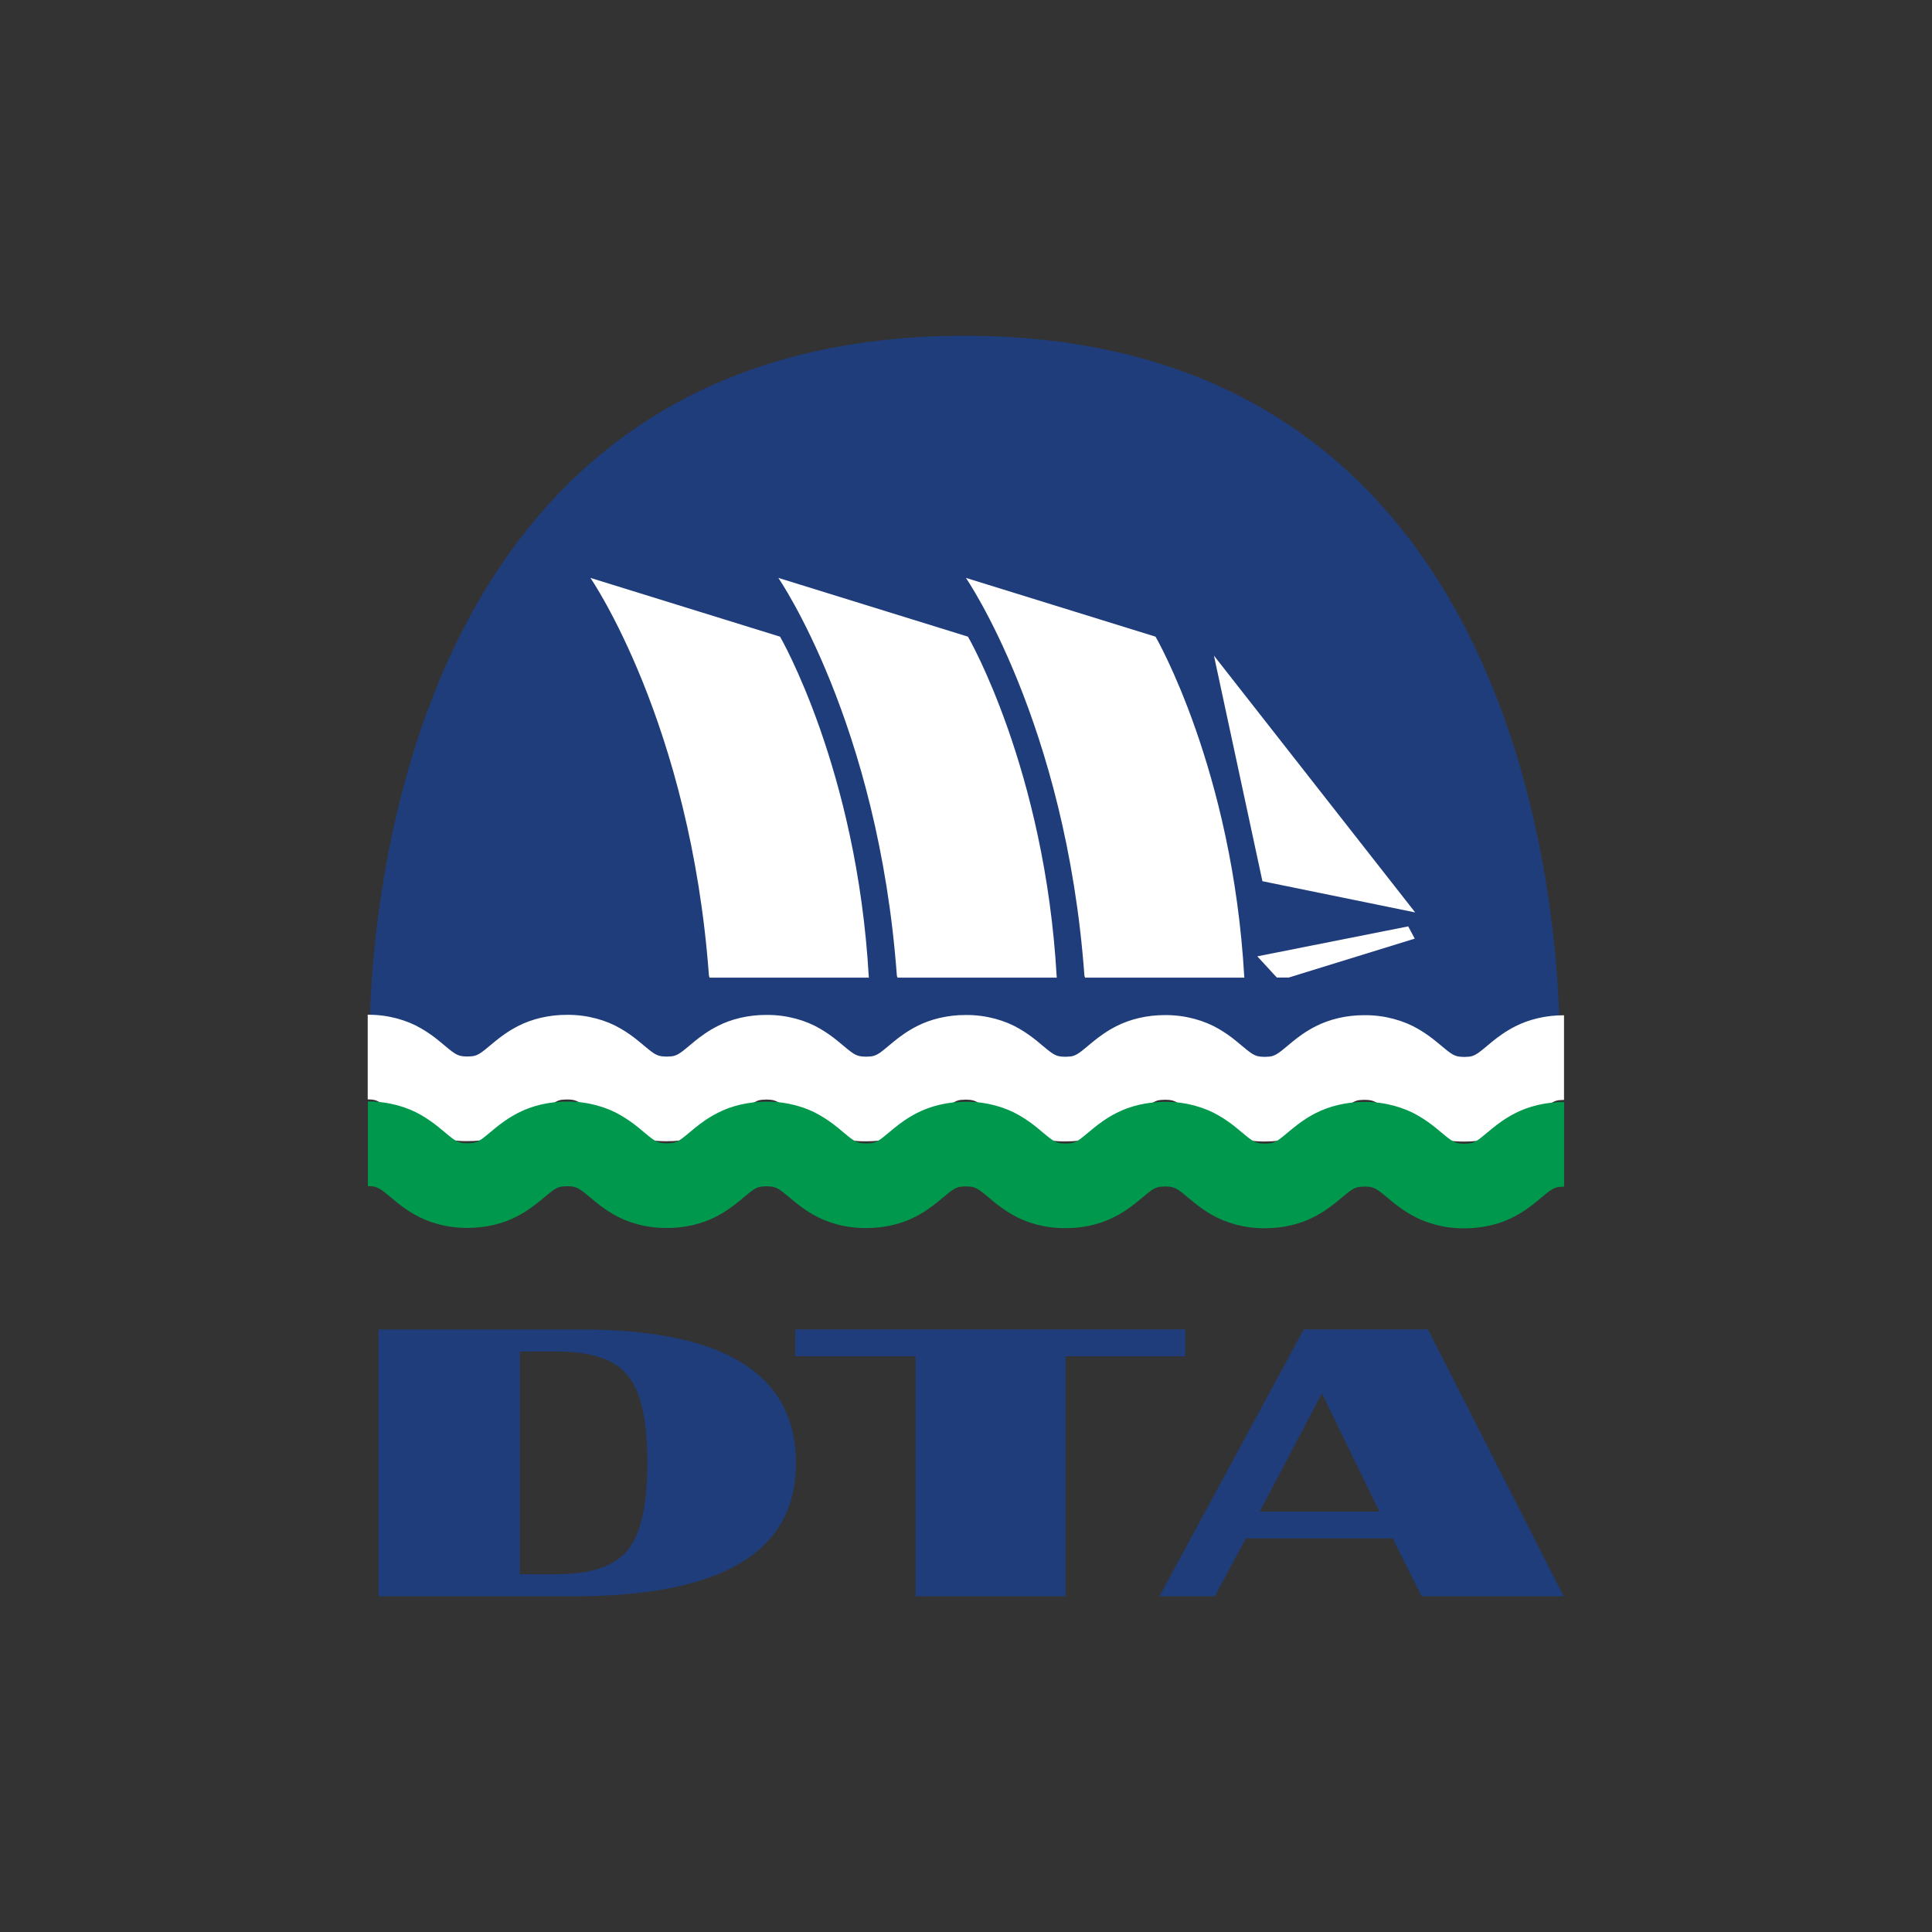
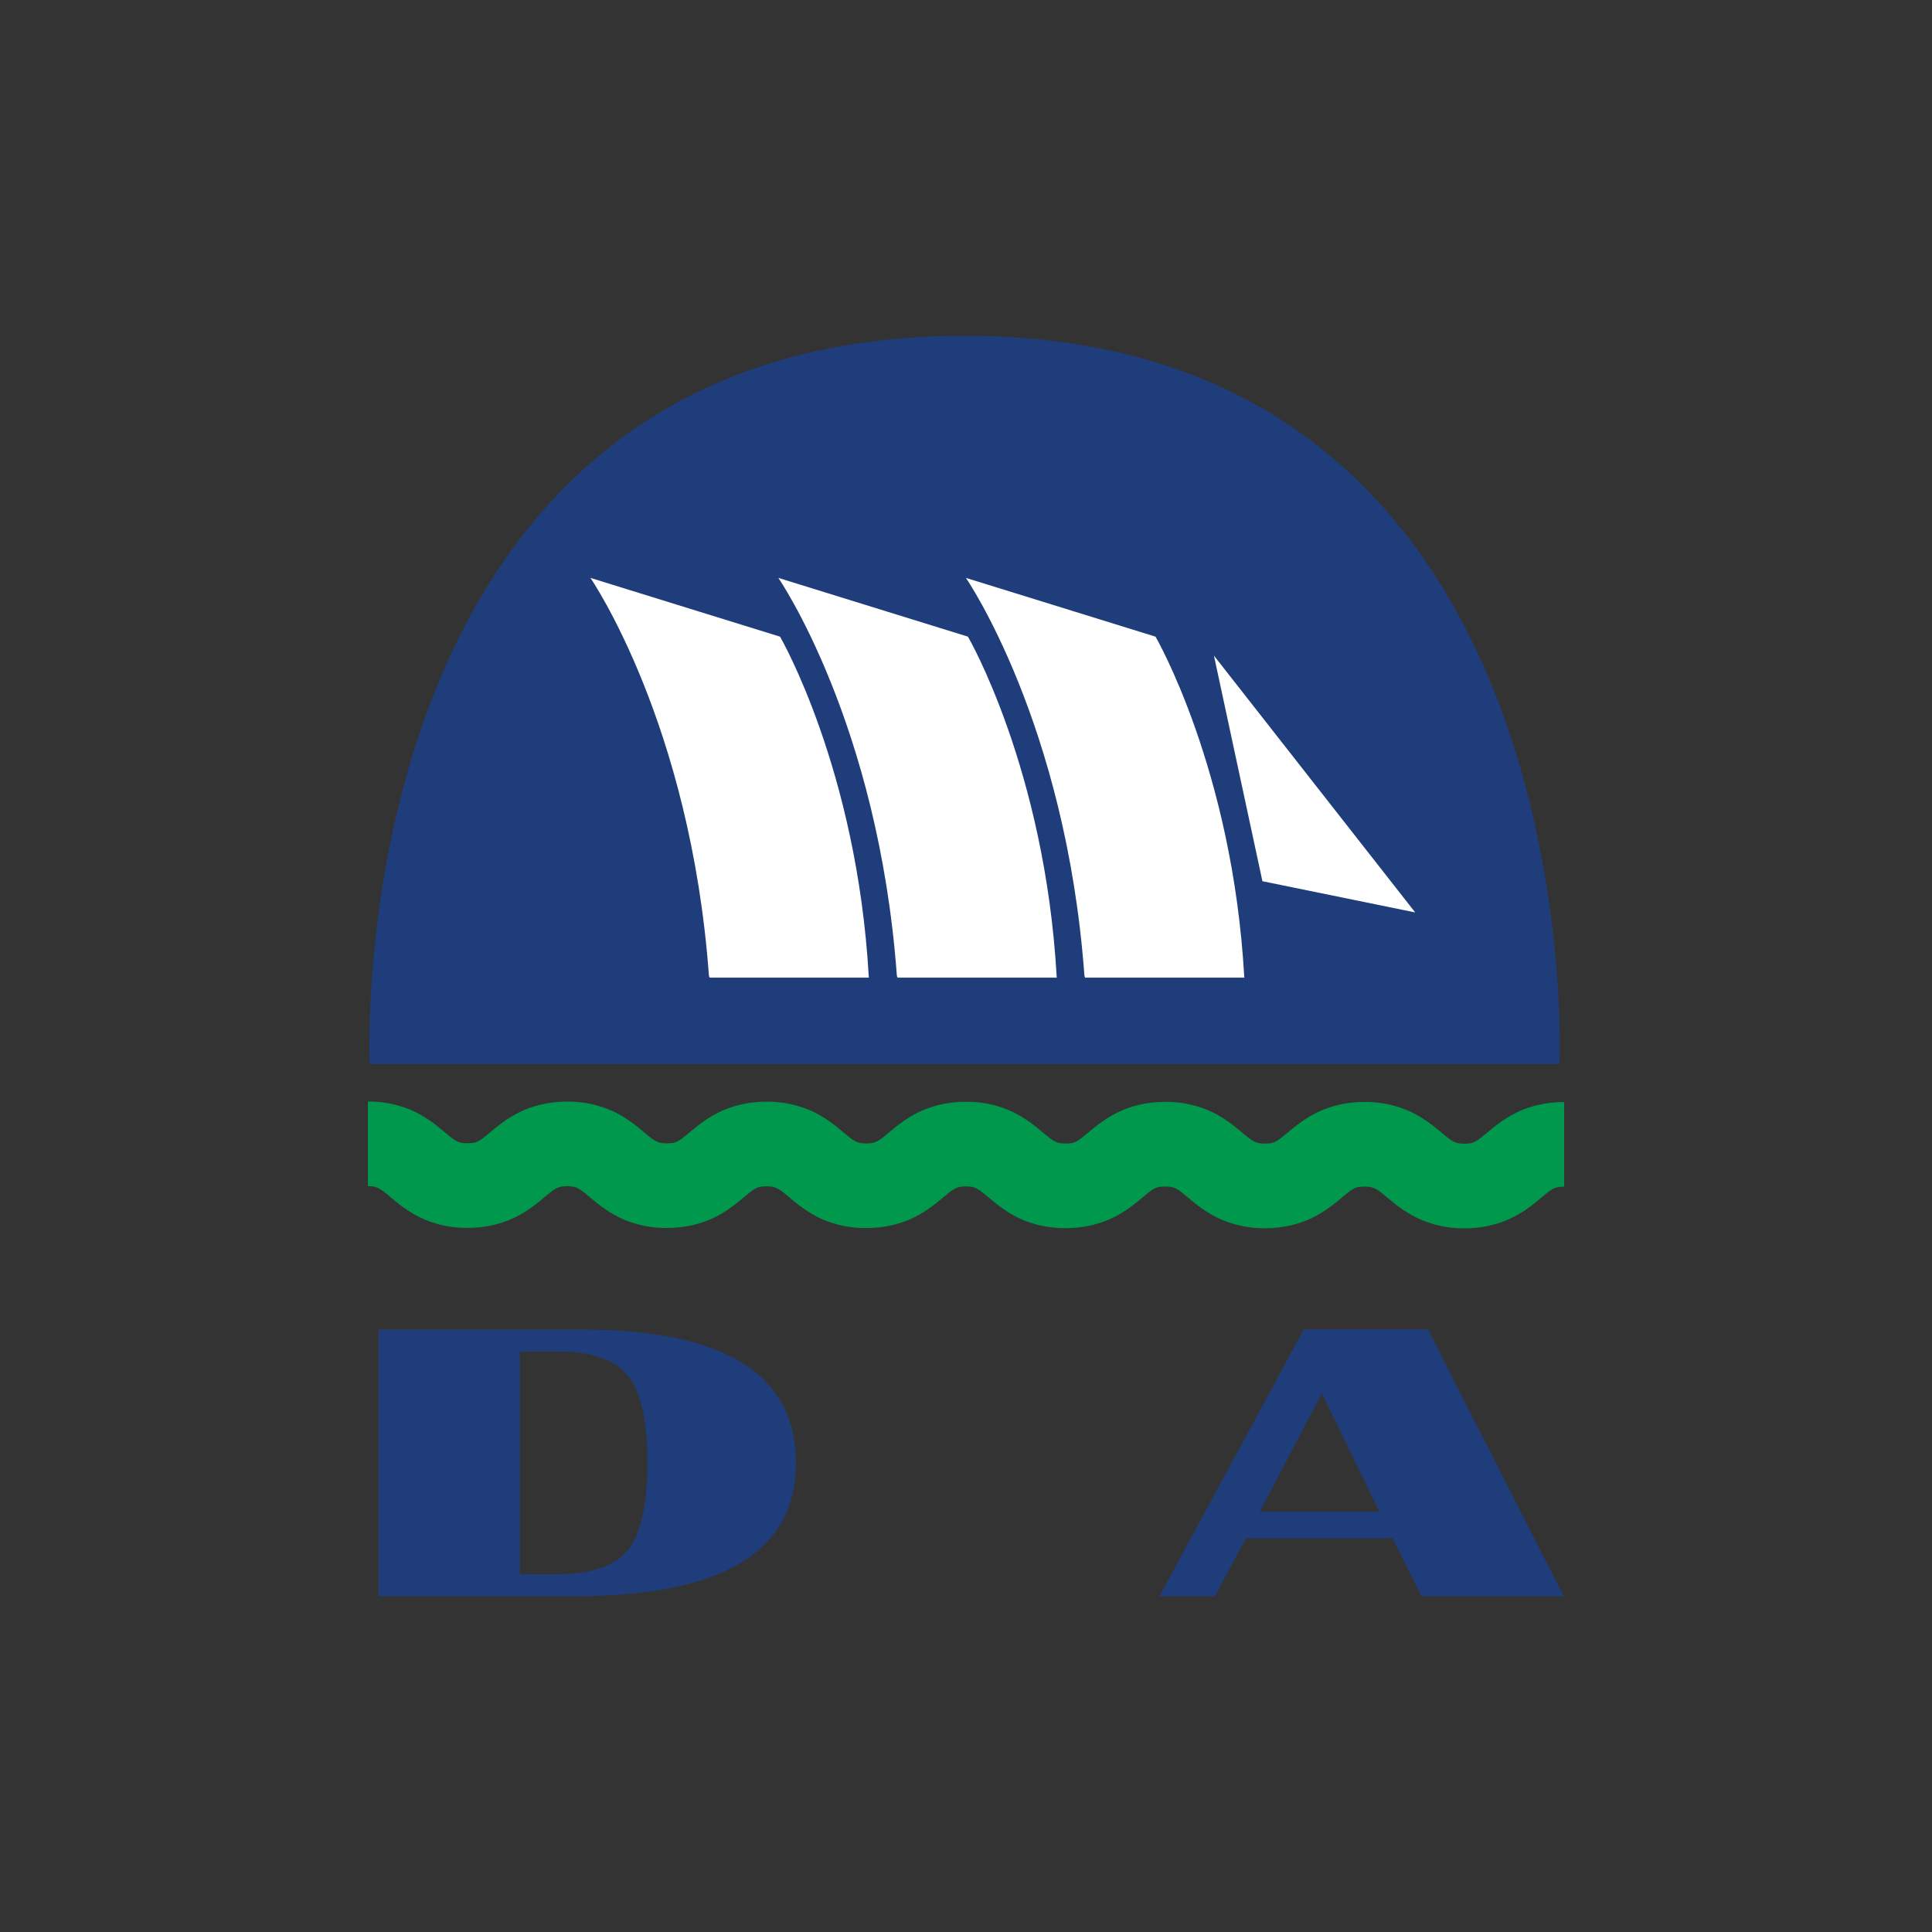
<svg xmlns="http://www.w3.org/2000/svg" version="1.1" viewBox="0 0 216 216">
  <rect x="0" y="0" width="216" height="216" fill="#333333" stroke="none" />
  <defs>
    <style>
      .cls-1 {
        fill: none;
      }

      .cls-2 {
        fill: #00984c;
      }

      .cls-3 {
        fill: #1f3d7b;
      }

      .cls-4 {
        fill: #fff;
      }

      .cls-5 {
        clip-path: url(#clippath);
      }
    </style>
    <clipPath id="clippath">
      <rect class="cls-1" x="34.94" y="37.54" width="146.13" height="140.93" />
    </clipPath>
  </defs>
  <g>
    <g id="Duluth_-_MN">
      <g class="cls-5">
        <path class="cls-3" d="M174.35,118.96H41.33s-3.72-81.42,66.51-81.42,66.51,81.42,66.51,81.42" />
-         <path class="cls-4" d="M41.11,122.91c.74.01.92.11,1.18.23.2.1.46.27.88.61.63.49,1.57,1.42,3.11,2.31,1.53.9,3.66,1.54,5.96,1.52,2.05.01,3.96-.48,5.43-1.23,1.11-.56,1.96-1.2,2.6-1.72.96-.8,1.5-1.26,1.83-1.43.34-.17.46-.26,1.29-.28.74.01.92.11,1.19.23.2.1.46.27.88.61.63.49,1.57,1.42,3.11,2.31,1.53.9,3.66,1.54,5.96,1.52,2.05.01,3.96-.48,5.43-1.23,1.11-.56,1.96-1.2,2.6-1.72.96-.8,1.5-1.26,1.83-1.43.34-.17.46-.26,1.29-.28.74.01.92.11,1.19.23.2.1.46.27.88.61.63.49,1.57,1.42,3.11,2.31,1.53.9,3.66,1.54,5.96,1.52,2.05.01,3.96-.48,5.43-1.23,1.11-.56,1.96-1.2,2.6-1.72.96-.8,1.5-1.26,1.83-1.43.34-.17.46-.26,1.29-.28.74.01.92.11,1.19.23.2.1.46.27.88.61.63.49,1.57,1.42,3.11,2.31,1.53.9,3.66,1.54,5.96,1.52,2.05.01,3.96-.48,5.43-1.23,1.11-.56,1.96-1.2,2.6-1.72.96-.8,1.5-1.26,1.83-1.43.34-.17.46-.26,1.29-.28.74.01.92.11,1.19.23.2.1.46.27.88.61.63.49,1.57,1.42,3.11,2.31,1.53.89,3.66,1.54,5.96,1.52,2.05.01,3.96-.48,5.43-1.23,1.11-.56,1.96-1.2,2.6-1.72.96-.8,1.5-1.26,1.83-1.43.34-.17.46-.26,1.29-.28.74.01.92.11,1.19.23.2.1.46.27.88.61.63.49,1.58,1.42,3.12,2.31,1.53.89,3.66,1.54,5.96,1.52,2.05.01,3.96-.48,5.43-1.23,1.11-.56,1.96-1.2,2.6-1.72.96-.8,1.5-1.26,1.83-1.43.34-.17.46-.26,1.3-.28v-9.46c-2.05-.01-3.96.48-5.43,1.23-1.11.56-1.96,1.2-2.6,1.72-.96.8-1.5,1.26-1.83,1.43-.34.17-.46.26-1.29.28-.74-.01-.92-.11-1.19-.23-.2-.1-.46-.27-.88-.61-.63-.49-1.58-1.42-3.12-2.31-1.53-.89-3.66-1.54-5.97-1.52-2.05-.01-3.96.48-5.43,1.23-1.11.56-1.96,1.2-2.6,1.72-.96.8-1.5,1.26-1.83,1.43-.34.17-.46.26-1.29.28-.74-.01-.92-.11-1.19-.23-.2-.1-.46-.27-.88-.61-.63-.49-1.57-1.42-3.11-2.31-1.53-.89-3.66-1.54-5.96-1.52-2.05-.01-3.96.48-5.43,1.23-1.11.56-1.96,1.2-2.6,1.72-.96.8-1.5,1.26-1.83,1.43-.34.17-.46.26-1.29.28-.74-.01-.92-.11-1.18-.23-.2-.1-.46-.27-.88-.61-.63-.49-1.57-1.42-3.11-2.31-1.53-.9-3.66-1.54-5.96-1.52-2.05-.01-3.96.48-5.43,1.23-1.11.56-1.96,1.2-2.6,1.72-.96.8-1.5,1.26-1.83,1.43-.34.17-.46.26-1.29.28-.74-.01-.92-.11-1.19-.23-.2-.1-.46-.27-.88-.61-.63-.49-1.57-1.42-3.11-2.31-1.53-.9-3.66-1.54-5.96-1.52-2.05-.01-3.96.48-5.43,1.23-1.11.56-1.96,1.2-2.6,1.72-.96.8-1.5,1.26-1.83,1.43-.34.17-.46.26-1.29.28-.74-.01-.92-.11-1.19-.23-.2-.1-.46-.27-.88-.61-.63-.49-1.57-1.42-3.11-2.31-1.53-.9-3.66-1.54-5.96-1.52-2.05-.01-3.96.48-5.43,1.23-1.11.56-1.96,1.2-2.6,1.72-.96.8-1.5,1.26-1.83,1.43-.34.17-.46.26-1.29.28-.74-.01-.92-.11-1.19-.23-.2-.1-.46-.27-.88-.61-.63-.49-1.57-1.42-3.11-2.31-1.53-.9-3.66-1.54-5.96-1.52v9.46h0Z" />
        <path class="cls-2" d="M41.13,132.61c.74.01.92.11,1.18.23.2.1.46.27.88.61.63.49,1.57,1.42,3.11,2.31,1.53.9,3.66,1.54,5.96,1.52,2.05.01,3.96-.48,5.43-1.23,1.11-.56,1.96-1.2,2.6-1.72.96-.8,1.5-1.26,1.83-1.43.34-.17.46-.26,1.29-.28.74.01.92.11,1.19.23.2.1.46.27.88.61.63.49,1.57,1.42,3.11,2.31,1.53.9,3.66,1.54,5.96,1.52,2.05.01,3.96-.48,5.43-1.23,1.11-.56,1.96-1.2,2.6-1.72.96-.8,1.5-1.26,1.83-1.43.34-.17.46-.26,1.29-.28.74.01.92.11,1.19.23.2.1.46.27.88.61.63.49,1.57,1.42,3.11,2.31,1.53.9,3.66,1.54,5.96,1.52,2.05.01,3.96-.48,5.43-1.23,1.11-.56,1.96-1.2,2.6-1.72.96-.8,1.5-1.26,1.83-1.43.34-.17.46-.26,1.29-.28.74.01.92.11,1.18.23.2.1.46.27.88.61.63.49,1.57,1.42,3.11,2.31,1.53.9,3.66,1.54,5.96,1.52,2.05.01,3.96-.48,5.43-1.23,1.11-.56,1.96-1.2,2.6-1.72.96-.8,1.5-1.26,1.83-1.43.34-.17.46-.26,1.29-.28.74.01.92.11,1.19.23.2.1.46.27.88.61.63.49,1.57,1.42,3.11,2.31,1.53.89,3.66,1.54,5.96,1.52,2.05.01,3.96-.48,5.43-1.23,1.11-.56,1.96-1.2,2.6-1.72.96-.8,1.5-1.26,1.83-1.43.34-.17.46-.26,1.29-.28.74.01.92.11,1.19.23.2.1.46.27.88.61.63.49,1.58,1.42,3.12,2.31,1.53.89,3.66,1.54,5.96,1.52,2.05.01,3.96-.48,5.43-1.23,1.11-.56,1.96-1.2,2.6-1.72.96-.8,1.5-1.26,1.83-1.43.34-.17.46-.26,1.3-.28v-9.46c-2.05-.01-3.96.48-5.43,1.23-1.11.56-1.96,1.2-2.6,1.72-.96.8-1.5,1.26-1.83,1.43-.34.17-.46.26-1.29.28-.74-.01-.92-.11-1.19-.23-.2-.1-.46-.27-.88-.61-.63-.49-1.58-1.42-3.12-2.31-1.53-.89-3.66-1.54-5.96-1.52-2.05-.01-3.96.48-5.43,1.23-1.11.56-1.96,1.2-2.6,1.72-.96.8-1.5,1.26-1.83,1.43-.34.17-.46.26-1.29.28-.74-.01-.92-.11-1.19-.23-.2-.1-.46-.27-.88-.61-.63-.49-1.57-1.42-3.11-2.31-1.53-.9-3.66-1.54-5.96-1.52-2.05-.01-3.96.48-5.43,1.23-1.11.56-1.96,1.2-2.6,1.72-.96.8-1.5,1.26-1.83,1.43-.34.17-.46.26-1.29.28-.74-.01-.92-.11-1.18-.23-.2-.1-.46-.27-.88-.61-.63-.49-1.57-1.42-3.11-2.31-1.53-.9-3.66-1.54-5.96-1.52-2.05-.01-3.96.48-5.43,1.23-1.11.56-1.96,1.2-2.6,1.72-.96.8-1.5,1.26-1.83,1.43-.34.17-.46.26-1.29.28-.74-.01-.92-.11-1.19-.23-.2-.1-.46-.27-.88-.61-.63-.49-1.57-1.42-3.11-2.31-1.53-.9-3.66-1.54-5.96-1.52-2.05-.01-3.96.48-5.43,1.23-1.11.56-1.96,1.2-2.6,1.72-.96.8-1.5,1.26-1.83,1.43-.34.17-.46.26-1.29.28-.74-.01-.92-.11-1.19-.23-.2-.1-.46-.27-.88-.61-.63-.49-1.57-1.42-3.11-2.31-1.53-.9-3.66-1.54-5.96-1.52-2.05-.01-3.96.48-5.43,1.23-1.11.56-1.96,1.2-2.6,1.72-.96.8-1.5,1.26-1.83,1.43-.34.17-.46.26-1.29.28-.74-.01-.92-.11-1.19-.23-.2-.1-.46-.27-.88-.61-.63-.49-1.57-1.42-3.11-2.31-1.53-.9-3.66-1.54-5.96-1.52v9.46h0Z" />
        <path class="cls-4" d="M66.01,64.61l21.2,6.57s8.61,14.82,9.92,38.04l.02.08h-17.82l-.07-.22c-2.07-28.27-13.25-44.47-13.25-44.47" />
        <path class="cls-4" d="M87.02,64.61l21.2,6.57s8.61,14.82,9.92,38.04l.02.08h-17.82l-.07-.22c-2.07-28.27-13.25-44.47-13.25-44.47" />
        <path class="cls-4" d="M107.99,64.61l21.2,6.57s8.61,14.82,9.92,38.04l.02.08h-17.82l-.07-.22c-2.07-28.27-13.25-44.47-13.25-44.47" />
        <polygon class="cls-4" points="135.72 73.3 158.22 102.01 141.14 98.52 135.72 73.3" />
-         <polygon class="cls-4" points="140.57 106.92 157.44 103.57 158.17 104.94 144.08 109.29 142.75 109.29 140.57 106.92" />
        <path class="cls-3" d="M42.32,178.47v-29.83h22.6c16.05,0,24.07,4.98,24.07,14.95s-8.32,14.88-24.95,14.88h-21.72ZM58.13,176h4.15c3.81,0,6.44-.9,7.9-2.7,1.46-1.8,2.2-5.05,2.2-9.76s-.73-7.96-2.18-9.75-4.09-2.69-7.92-2.69h-4.15v24.89Z" />
-         <polygon class="cls-3" points="132.51 148.63 132.51 151.63 119.13 151.63 119.13 178.47 102.37 178.47 102.37 151.63 88.91 151.63 88.91 148.63 132.51 148.63" />
        <path class="cls-3" d="M159.65,148.63l15.17,29.83h-15.89l-3.23-6.47h-16.41l-3.47,6.47h-6.19l16.13-29.83h13.89ZM140.85,169h13.37l-6.43-13.22-6.95,13.22Z" />
      </g>
    </g>
  </g>
</svg>